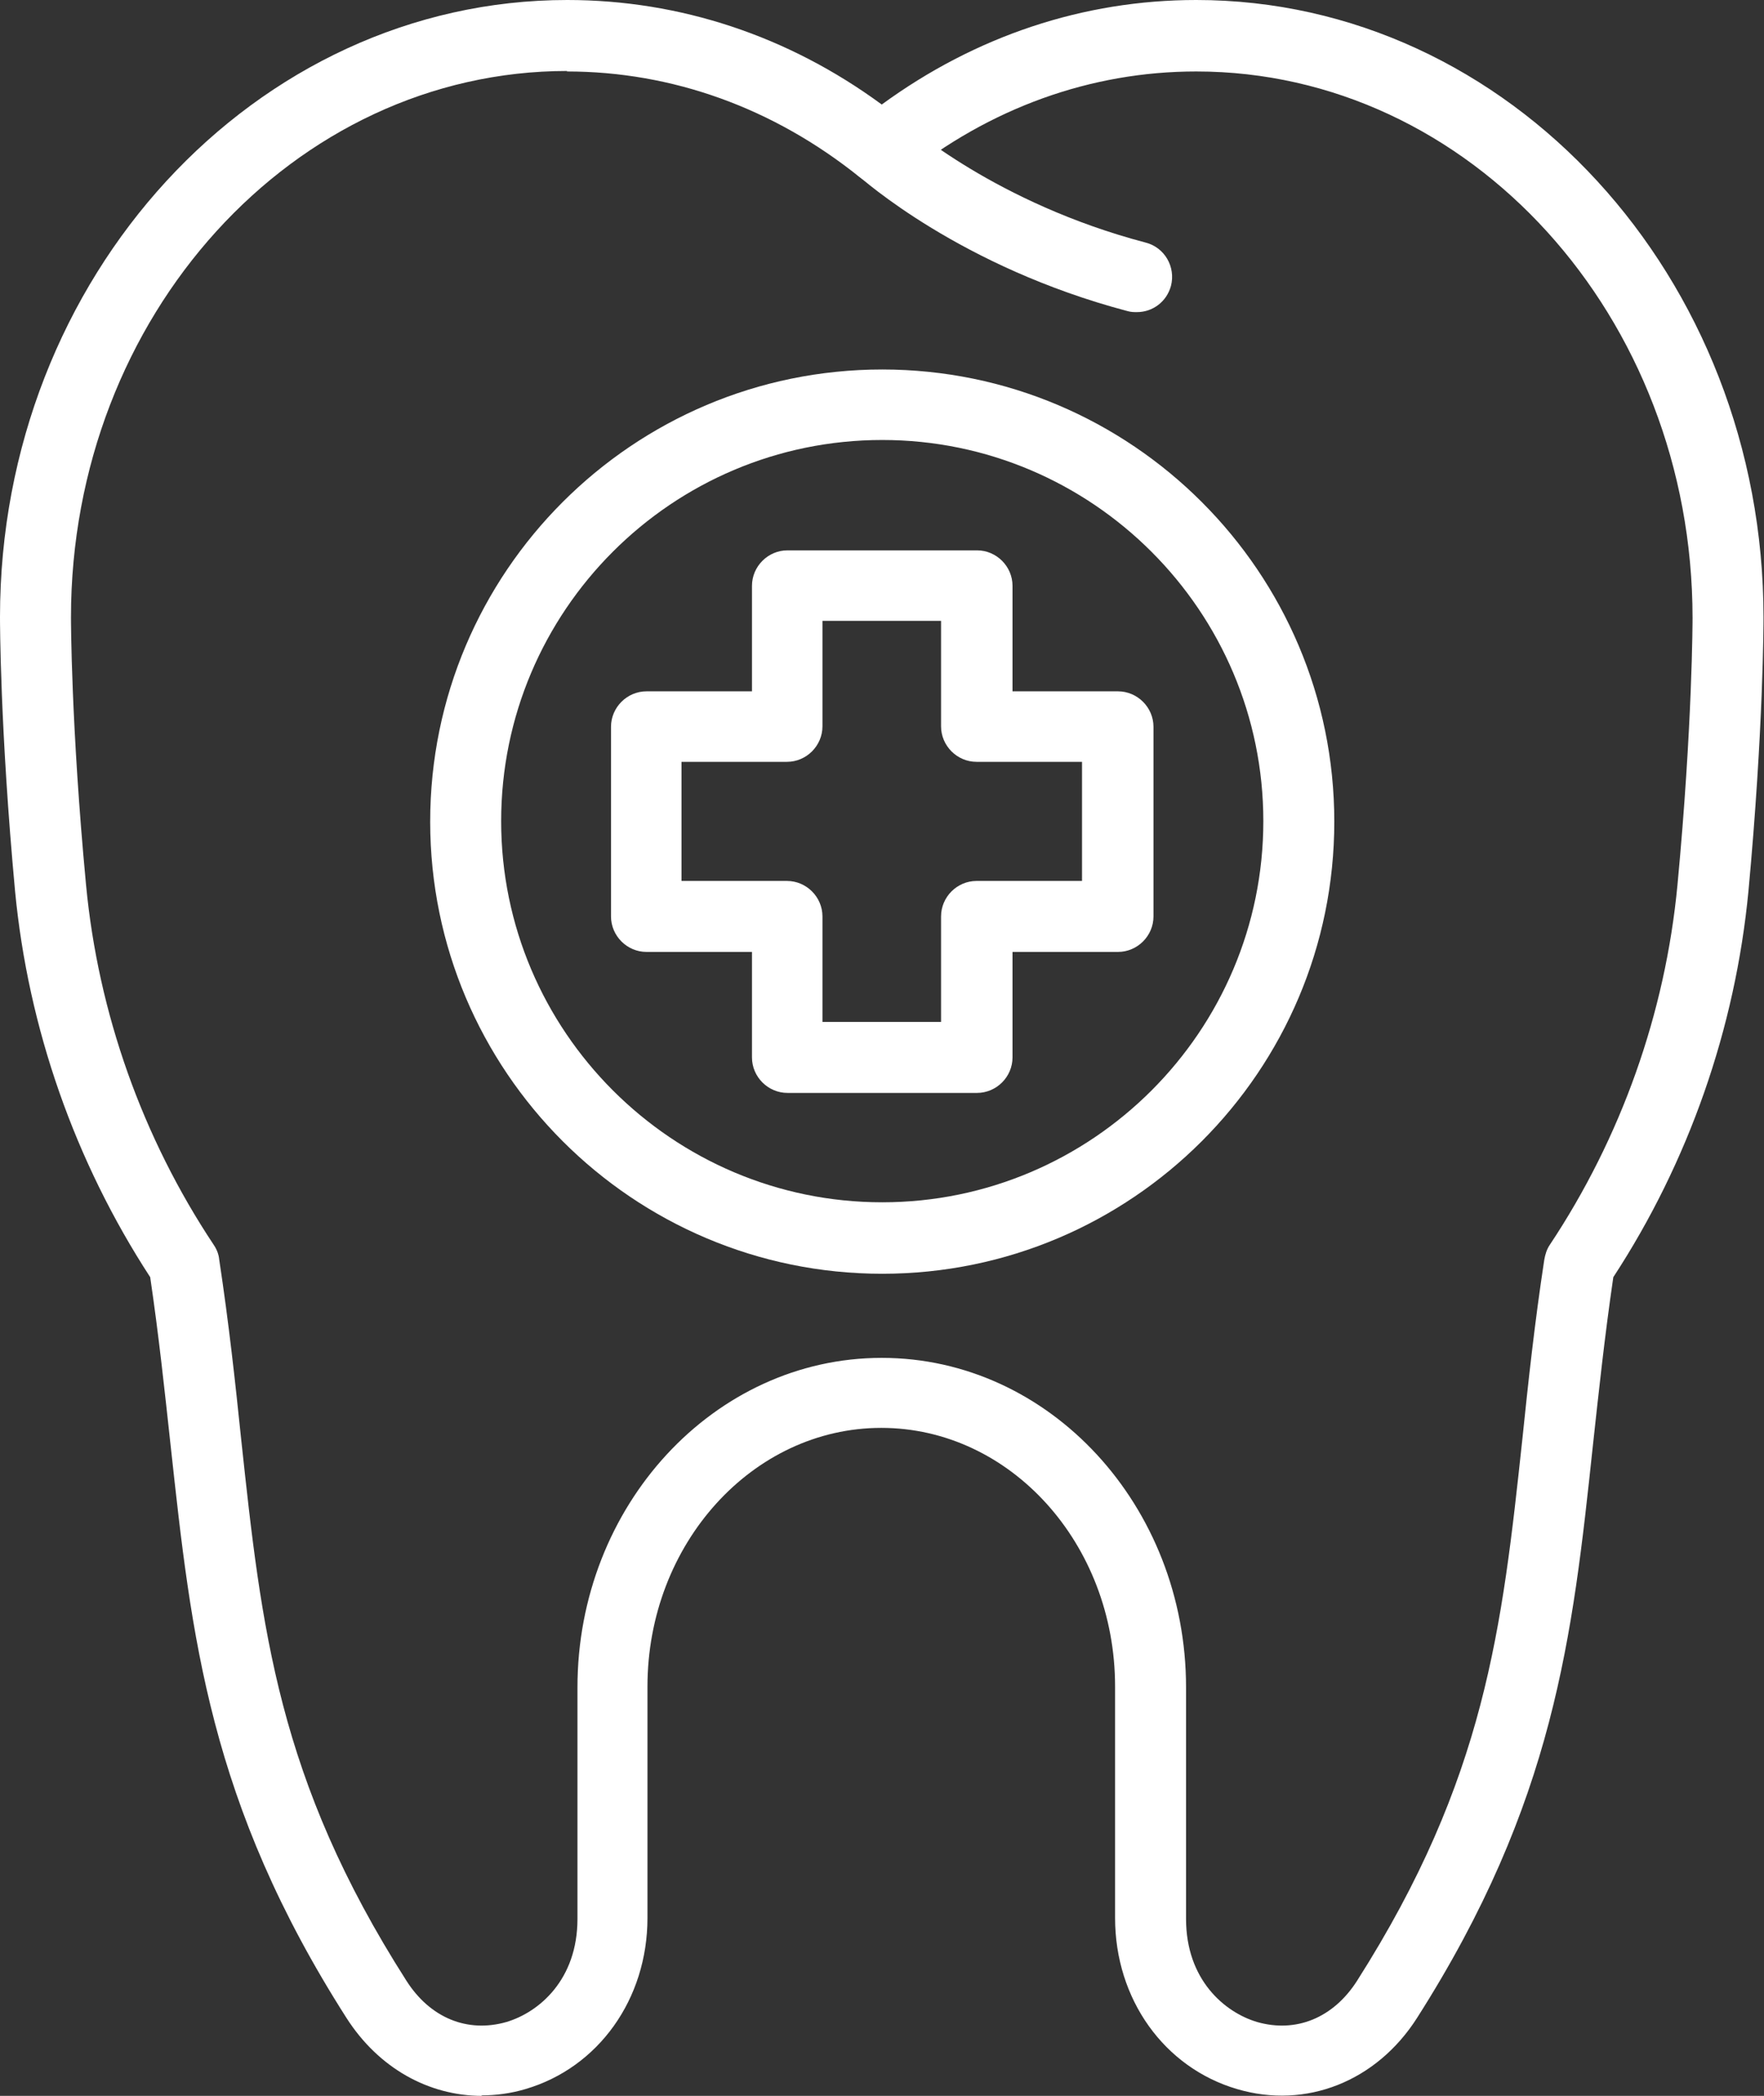
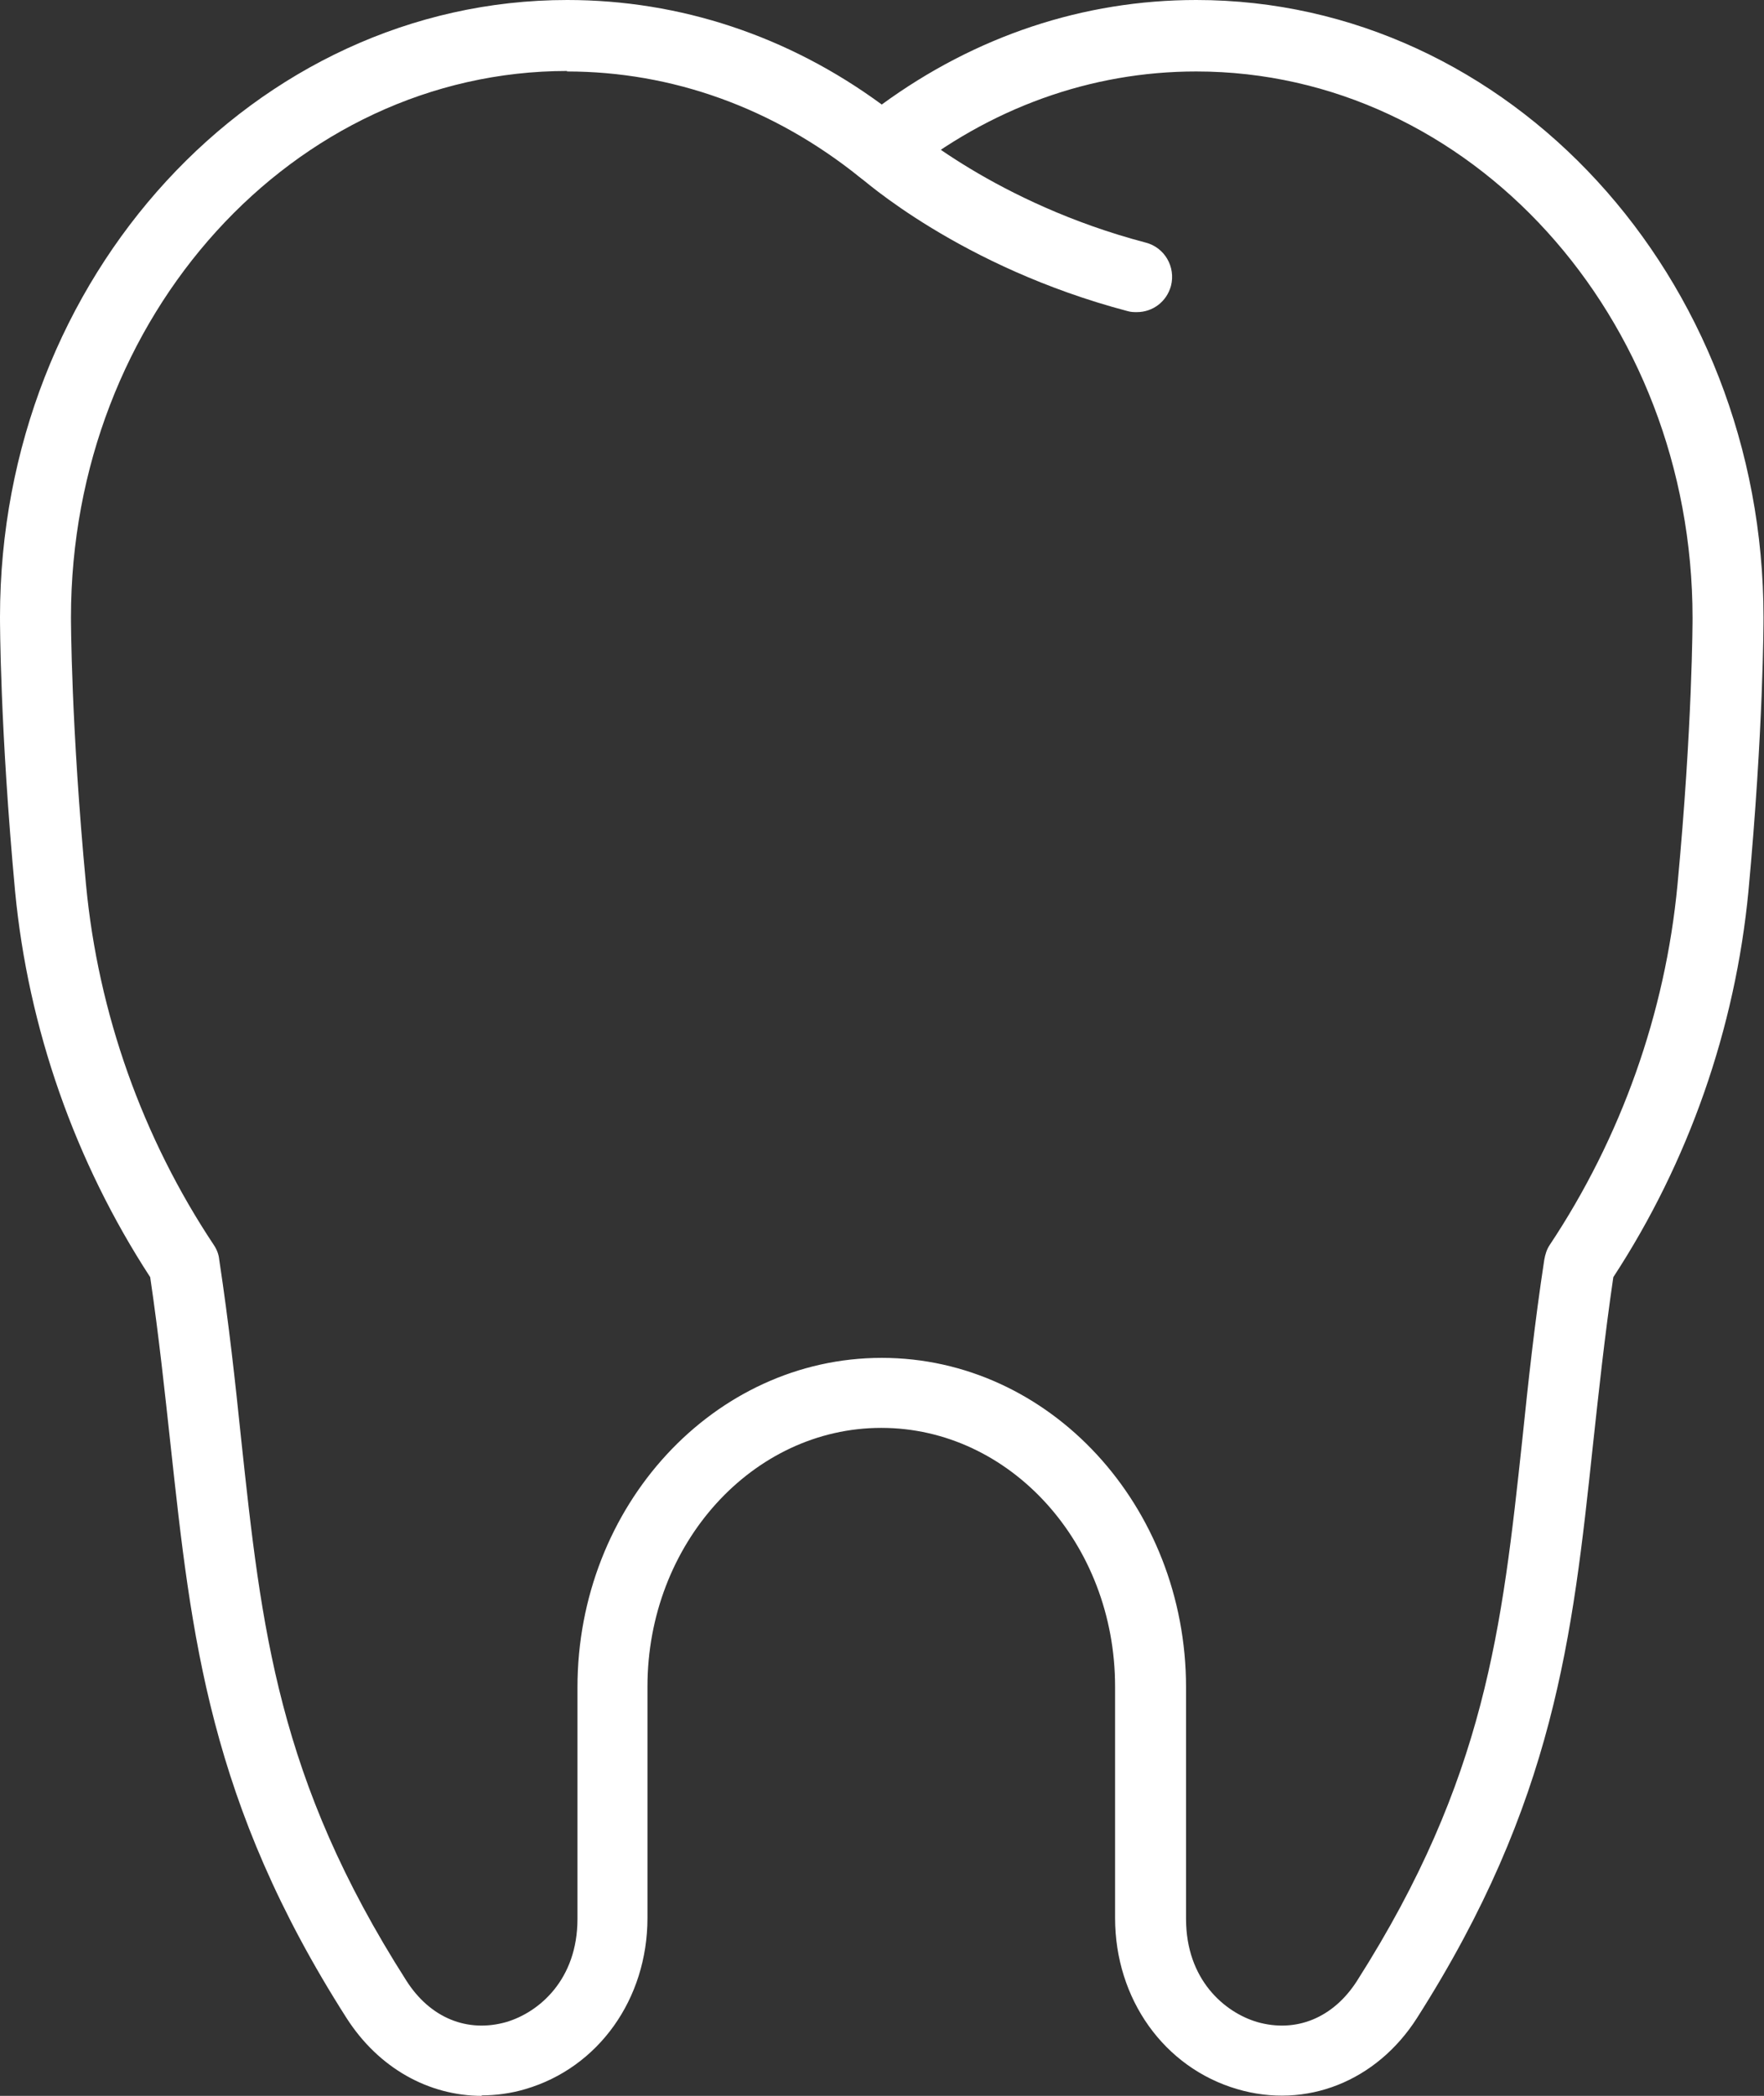
<svg xmlns="http://www.w3.org/2000/svg" id="Layer_2" data-name="Layer 2" viewBox="0 0 36.29 43.11">
  <rect x="0" y="0" width="36.29" height="43.11" fill="#333333" stroke="none" />
  <defs>
    <style>
      .cls-1 {
        fill: #fff;
        stroke-width: 0px;
      }
    </style>
  </defs>
  <g id="Layer_1-2" data-name="Layer 1">
    <g>
      <path class="cls-1" d="M23.39,6.42c-.06,0-.12,0-.19-.02-3.45-.91-5.46-2.72-5.55-2.79-.3-.27-.32-.73-.05-1.03.27-.3.73-.32,1.03-.05.03.03,1.86,1.65,4.94,2.46.39.1.62.5.52.89-.09.33-.38.54-.7.54Z" />
      <path class="cls-1" d="M9.92,43.11c-1.1,0-2.13-.57-2.79-1.6-2.83-4.43-3.19-7.84-3.62-11.78-.12-1.1-.24-2.24-.42-3.46-1.55-2.38-2.51-5.12-2.78-7.94C0,14.98,0,12.79,0,12.69,0,5.7,5.24,0,11.67,0c2.32,0,4.55.74,6.47,2.15,1.93-1.41,4.15-2.15,6.47-2.15,6.44,0,11.67,5.7,11.67,12.7,0,.09,0,2.29-.31,5.63-.27,2.82-1.23,5.57-2.78,7.94-.18,1.23-.3,2.36-.42,3.46-.42,3.94-.79,7.34-3.62,11.78-.83,1.3-2.28,1.88-3.7,1.46-1.5-.44-2.51-1.85-2.51-3.52v-4.76c0-2.94-2.16-5.32-4.81-5.32s-4.81,2.39-4.81,5.32v4.76c0,1.67-1.01,3.08-2.51,3.52-.3.09-.61.13-.91.13ZM11.67,1.46C6.04,1.46,1.46,6.5,1.46,12.7c0,.02,0,2.22.31,5.5.25,2.64,1.16,5.2,2.63,7.41.06.09.1.19.11.3.2,1.32.33,2.52.45,3.68.42,3.91.75,7,3.4,11.15.49.77,1.26,1.08,2.06.85.67-.2,1.46-.87,1.46-2.12v-4.76c0-3.74,2.81-6.78,6.26-6.78s6.26,3.04,6.26,6.78v4.76c0,1.25.79,1.92,1.46,2.12.8.23,1.57-.08,2.06-.85,2.64-4.15,2.98-7.24,3.4-11.15.12-1.16.25-2.37.45-3.68.02-.11.05-.21.11-.3,1.47-2.21,2.38-4.77,2.63-7.41.31-3.28.31-5.47.31-5.49,0-6.2-4.58-11.24-10.21-11.24-2.17,0-4.25.75-6.02,2.17-.27.22-.65.21-.91,0-1.77-1.42-3.85-2.17-6.02-2.17Z" />
-       <path class="cls-1" d="M18.15,26.2c-5.13,0-9.3-4.17-9.3-9.3s4.17-9.3,9.3-9.3,9.3,4.17,9.3,9.3-4.17,9.3-9.3,9.3ZM18.15,9.05c-4.33,0-7.84,3.52-7.84,7.84s3.52,7.84,7.84,7.84,7.84-3.52,7.84-7.84-3.52-7.84-7.84-7.84Z" />
-       <path class="cls-1" d="M20.1,22.48h-3.9c-.4,0-.73-.33-.73-.73v-2.17h-2.17c-.4,0-.73-.33-.73-.73v-3.9c0-.4.33-.73.73-.73h2.17v-2.17c0-.4.33-.73.73-.73h3.9c.4,0,.73.33.73.73v2.17h2.17c.4,0,.73.33.73.73v3.9c0,.4-.33.73-.73.73h-2.17v2.17c0,.4-.33.73-.73.73ZM16.92,21.02h2.44v-2.17c0-.4.33-.73.73-.73h2.17v-2.45h-2.17c-.4,0-.73-.33-.73-.73v-2.17h-2.44v2.17c0,.4-.33.73-.73.73h-2.17v2.45h2.17c.4,0,.73.33.73.73v2.17Z" />
    </g>
  </g>
</svg>